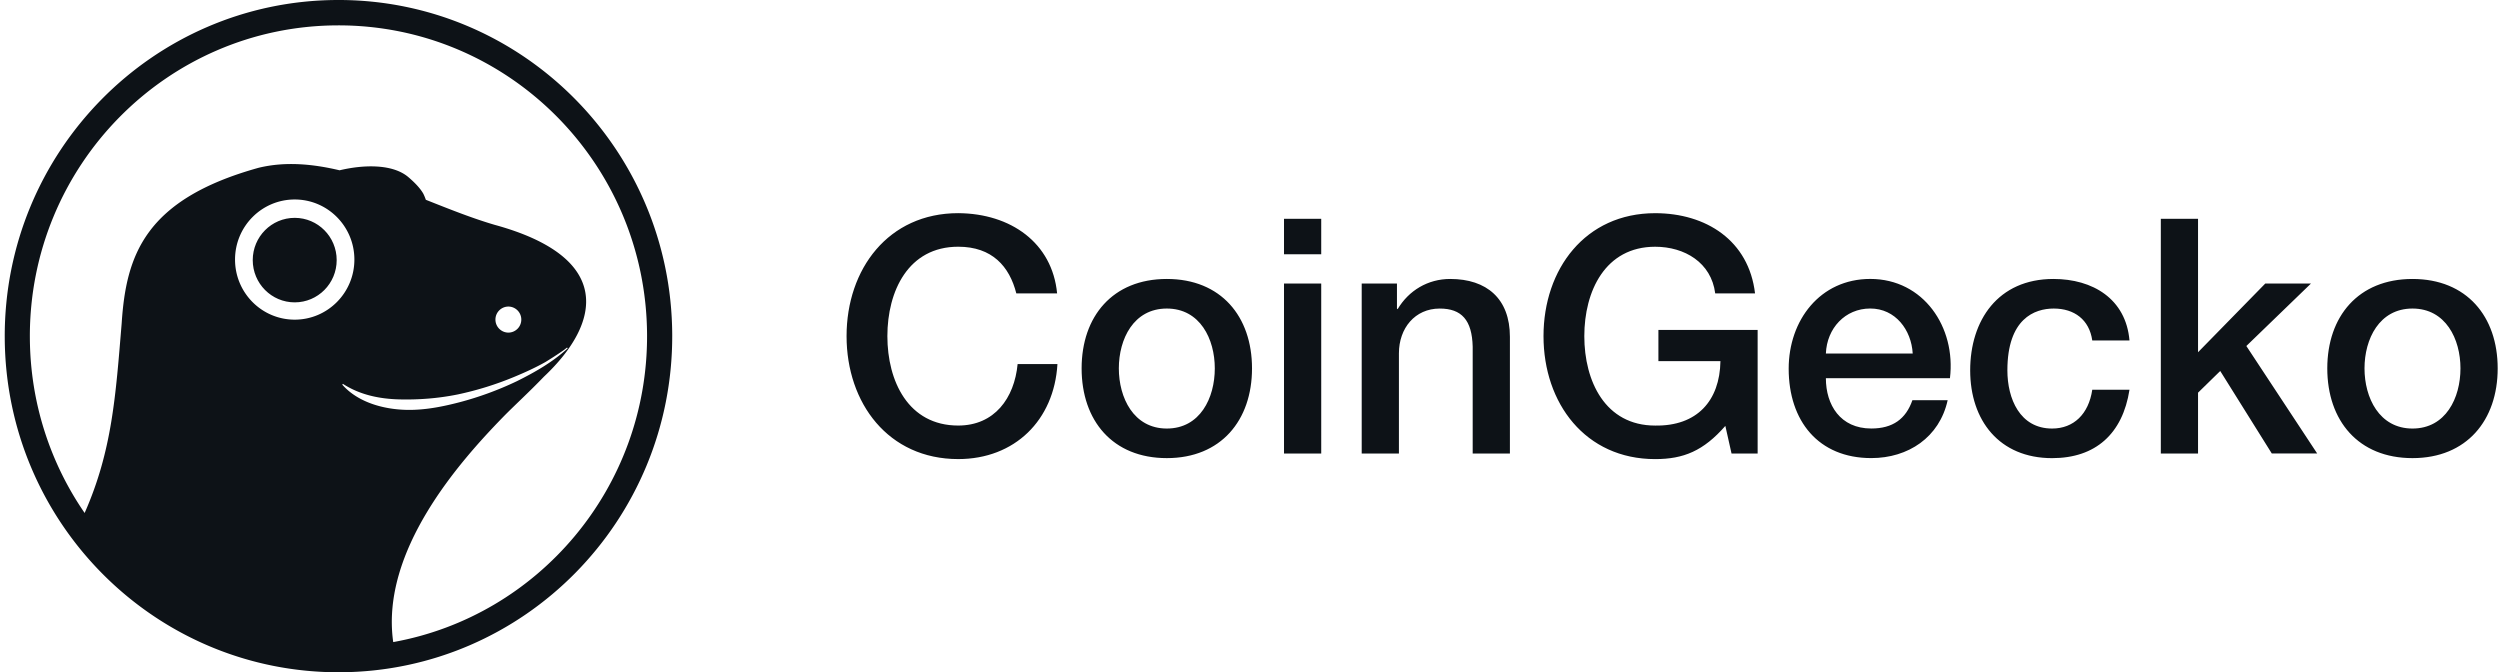
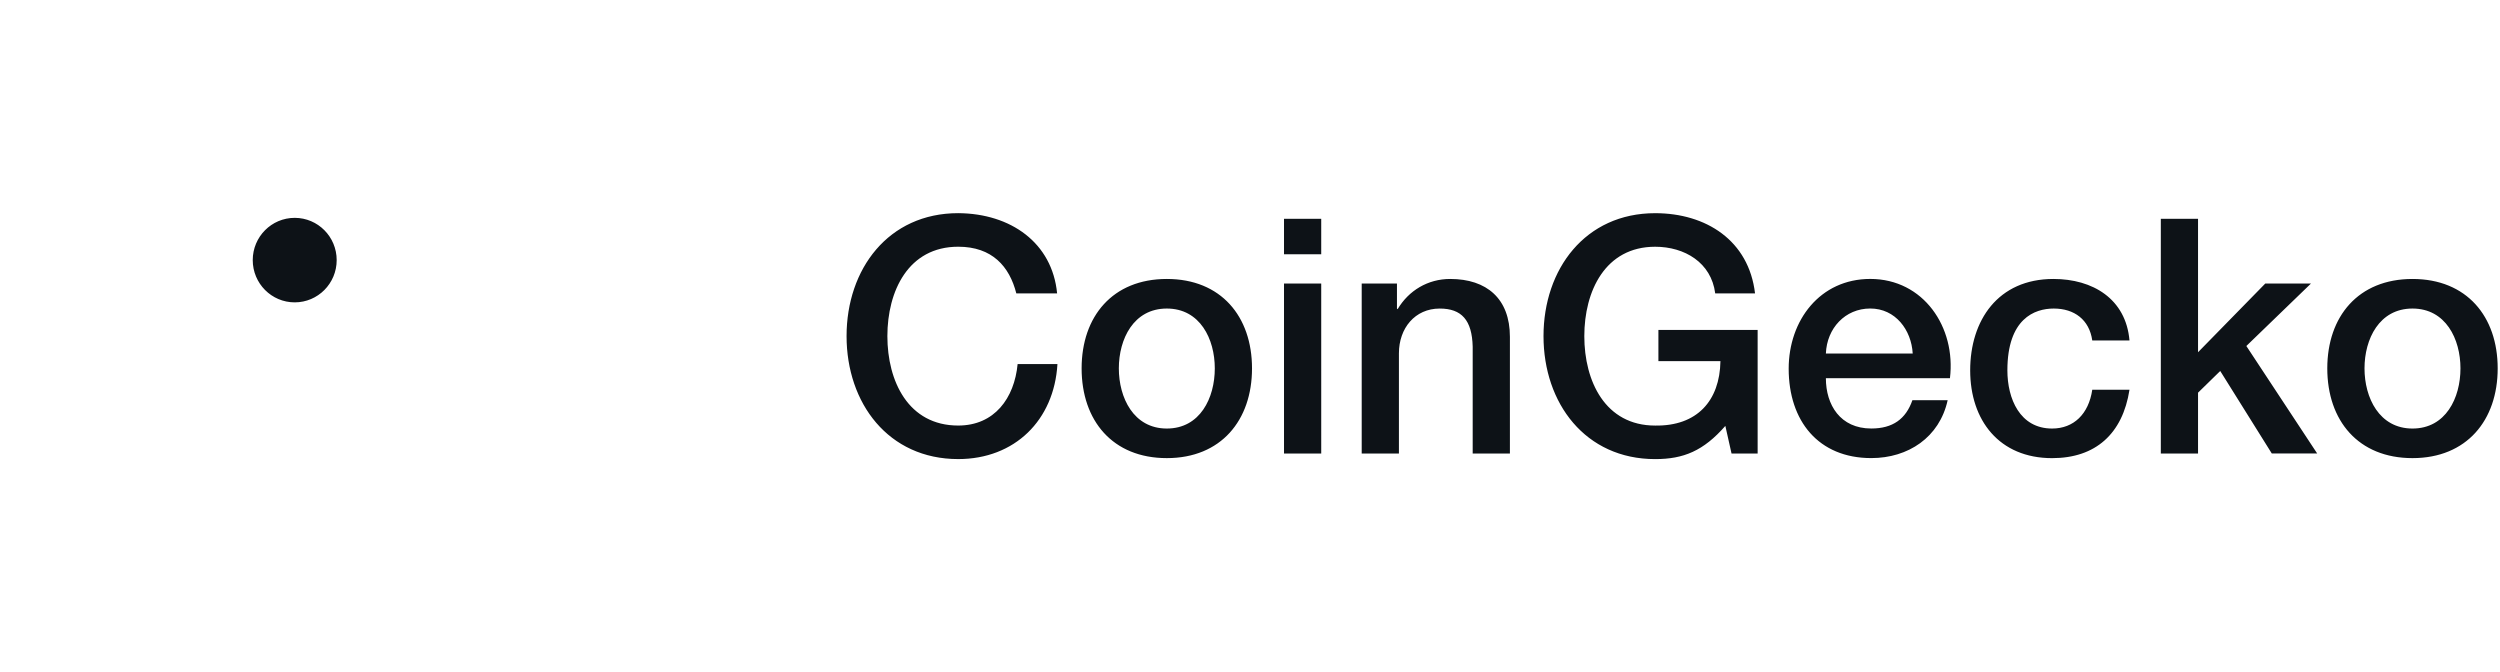
<svg xmlns="http://www.w3.org/2000/svg" width="357" height="96" fill="none">
  <g clip-path="url(#clip0_238_5022)" fill="#0D1217">
-     <path d="M48.121 0C21.801.12.561 21.706.677 48.216c.12 26.51 21.555 47.9 47.872 47.783 26.321-.12 47.56-21.705 47.444-48.211C95.873 21.275 74.442-.117 48.121 0zm-6.035 45.647c-4.706 0-8.522-3.84-8.522-8.58s3.816-8.58 8.522-8.58 8.52 3.843 8.52 8.58c0 4.736-3.817 8.58-8.52 8.58zm6.796 9.276l.043-.054.046-.053c2.431 1.578 5.208 2.137 7.981 2.217 2.777.074 5.606-.137 8.39-.702a45.678 45.678 0 008.153-2.54c1.481-.615 2.956-1.287 4.361-2.076l.027-.017a52.654 52.654 0 002.564-1.663c.182-.13.358-.267.531-.408l.02.024.073.087c-2.142 1.963-4.693 3.422-7.29 4.71a46.42 46.42 0 01-8.187 3c-2.816.733-5.756 1.288-8.732 1.014-2.929-.261-6.014-1.295-7.987-3.536l.007-.004zm21.867-9.276a1.858 1.858 0 011.836-1.87 1.856 1.856 0 011.857 1.85 1.856 1.856 0 01-1.837 1.87 1.86 1.86 0 01-1.856-1.85zM56.152 91.684c-1.84-12.988 9.422-25.71 15.772-32.219 1.442-1.475 3.67-3.509 5.743-5.67 8.243-7.764 9.884-17.04-6.988-21.675-3.198-.934-6.513-2.255-9.87-3.59a7.013 7.013 0 00-.366-.883c-.386-.669-1.06-1.438-2.08-2.311-2.191-1.917-6.313-1.867-9.87-1.017-3.932-.933-7.812-1.265-11.541-.365-16.318 4.53-18.941 12.544-19.576 22.201-.863 10.437-1.368 18.214-5.29 27.098-4.896-7.111-7.782-15.738-7.822-25.047-.11-24.513 19.532-44.472 43.87-44.583C72.472 3.513 92.29 23.295 92.4 47.808c.1 21.893-15.564 40.16-36.252 43.883l.004-.007z" />
    <path d="M48.078 37.144c0 3.335-2.684 6.034-5.992 6.034s-5.995-2.7-5.995-6.034c0-3.335 2.684-6.035 5.995-6.035s5.992 2.7 5.992 6.035zm97.052 4.752c-.978-3.85-3.449-6.665-8.297-6.665-7.132 0-10.116 6.34-10.116 12.769 0 6.43 2.984 12.768 10.116 12.768 5.175 0 8.017-3.898 8.484-8.78h5.686c-.467 8.027-6.107 13.568-14.17 13.568-9.976 0-15.943-7.98-15.943-17.56 0-9.58 5.967-17.557 15.943-17.557 7.506.047 13.425 4.227 14.123 11.457h-5.826zm9.325 10.707c0-7.418 4.427-12.768 12.167-12.768 7.739 0 12.166 5.353 12.166 12.768 0 7.415-4.427 12.816-12.166 12.816-7.74 0-12.167-5.354-12.167-12.816zm19.018 0c0-4.18-2.097-8.544-6.851-8.544-4.755 0-6.852 4.364-6.852 8.544 0 4.18 2.097 8.592 6.852 8.592 4.754 0 6.851-4.365 6.851-8.592zm9.883-21.363h5.315v5.071h-5.315v-5.07zm0 9.248h5.315V64.76h-5.315V40.488zm11.095.002h5.035v3.569l.093.094c1.586-2.677 4.334-4.318 7.506-4.318 5.222 0 8.53 2.818 8.53 8.262v16.666H210.3V49.506c-.093-3.803-1.586-5.444-4.708-5.444-3.542 0-5.826 2.818-5.826 6.386v14.318h-5.315V40.491zm56.542 24.272h-3.729l-.885-3.944c-3.122 3.568-5.966 4.741-10.023 4.741-9.976 0-15.943-7.98-15.943-17.56 0-9.58 5.967-17.557 15.943-17.557 7.272 0 13.379 3.898 14.263 11.457h-5.686c-.56-4.412-4.38-6.665-8.577-6.665-7.132 0-10.117 6.339-10.117 12.768 0 6.43 2.985 12.769 10.117 12.769 5.967.094 9.229-3.521 9.322-9.2h-8.858v-4.46h14.17v17.651h.003zm9.743-10.754c0 3.803 2.05 7.183 6.481 7.183 3.075 0 4.941-1.362 5.873-4.039h5.035c-1.166 5.307-5.64 8.263-10.908 8.263-7.553 0-11.793-5.307-11.793-12.769 0-6.9 4.474-12.815 11.652-12.815 7.6 0 12.261 6.9 11.376 14.177h-17.716zm12.4-3.52c-.187-3.38-2.47-6.433-6.06-6.433-3.589 0-6.2 2.818-6.34 6.432h12.4zm25.639-1.876c-.42-2.96-2.564-4.553-5.499-4.553-2.751 0-6.621 1.456-6.621 8.827 0 4.038 1.773 8.309 6.388 8.309 3.075 0 5.221-2.065 5.732-5.538h5.316c-.979 6.291-4.848 9.765-11.048 9.765-7.553 0-11.7-5.4-11.7-12.536 0-7.136 3.964-13.051 11.887-13.051 5.592 0 10.347 2.818 10.861 8.78h-5.316v-.003zm9.79-17.372h5.315V50.3l9.602-9.812h6.525l-9.229 8.921 10.117 15.35h-6.481l-7.365-11.782-3.169 3.097v8.686h-5.315V31.24zm23.772 21.363c0-7.418 4.427-12.768 12.167-12.768 7.739 0 12.166 5.353 12.166 12.768 0 7.415-4.427 12.816-12.166 12.816-7.74 0-12.167-5.354-12.167-12.816zm19.018 0c0-4.18-2.097-8.544-6.851-8.544-4.755 0-6.852 4.364-6.852 8.544 0 4.18 2.097 8.592 6.852 8.592 4.754 0 6.851-4.365 6.851-8.592z" />
  </g>
  <defs>
    <clipPath id="clip0_238_5022">
      <path fill="#fff" d="M0 0h356.67v96H0z" />
    </clipPath>
  </defs>
</svg>